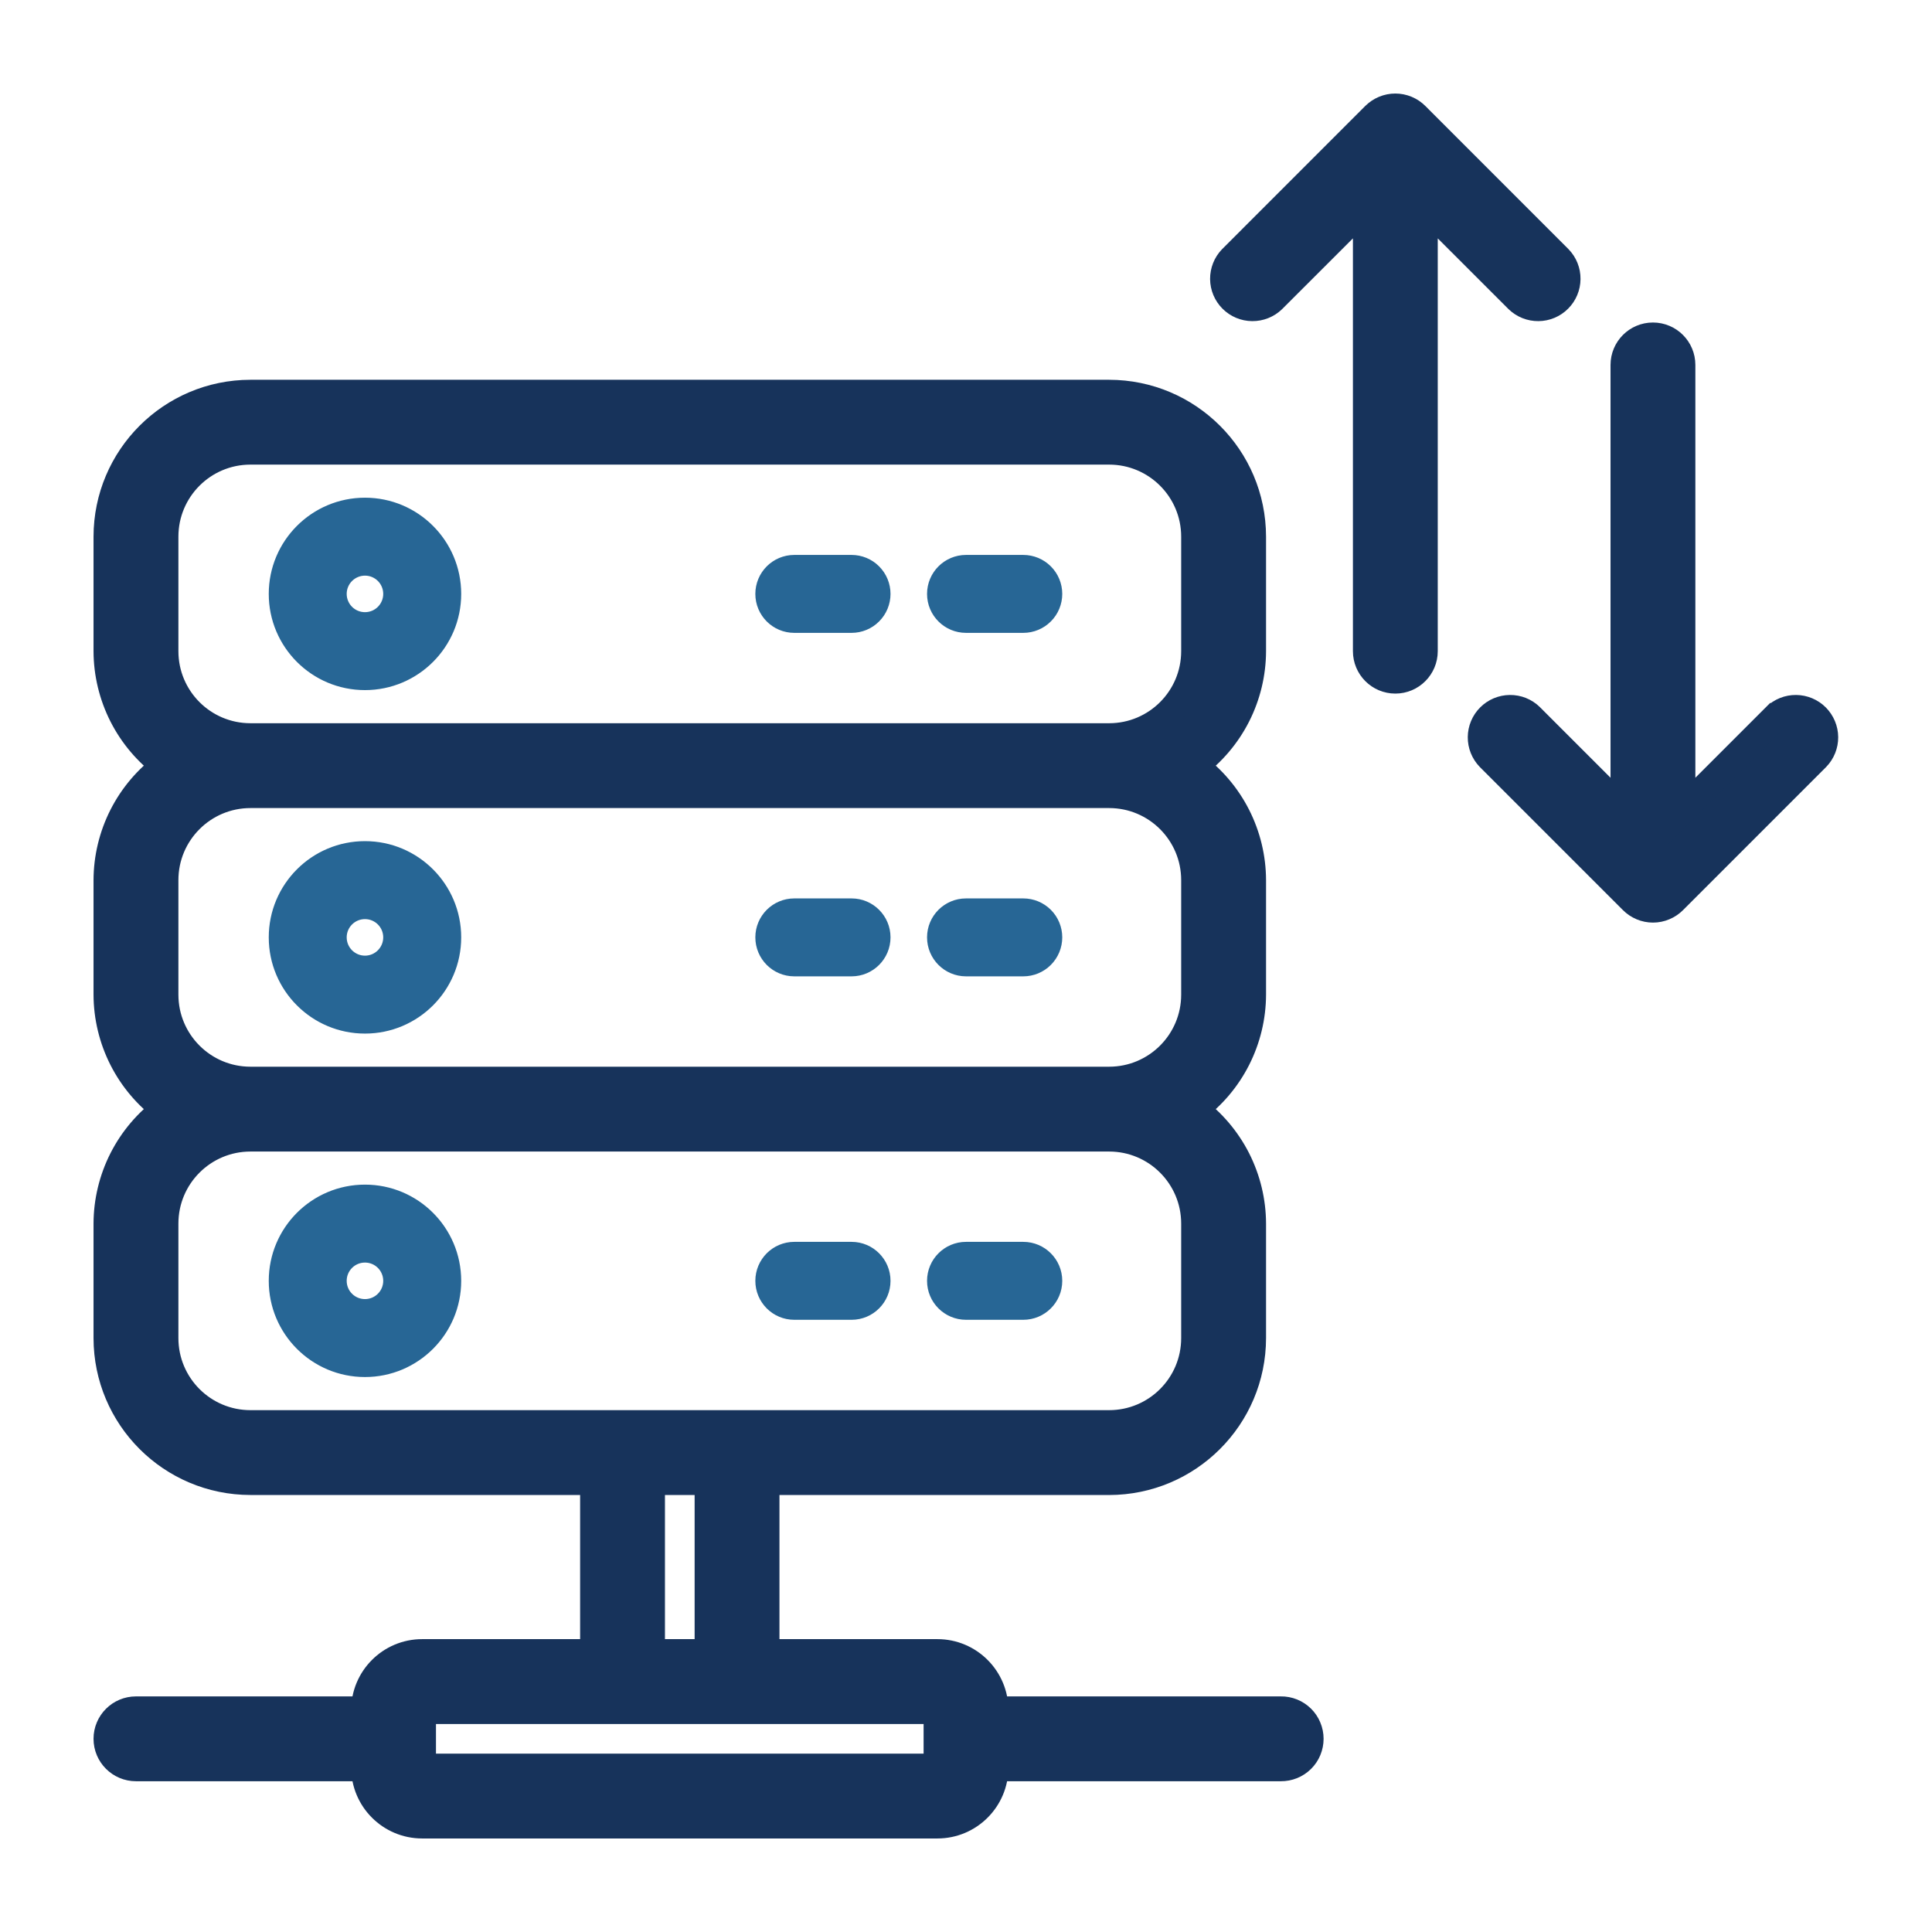
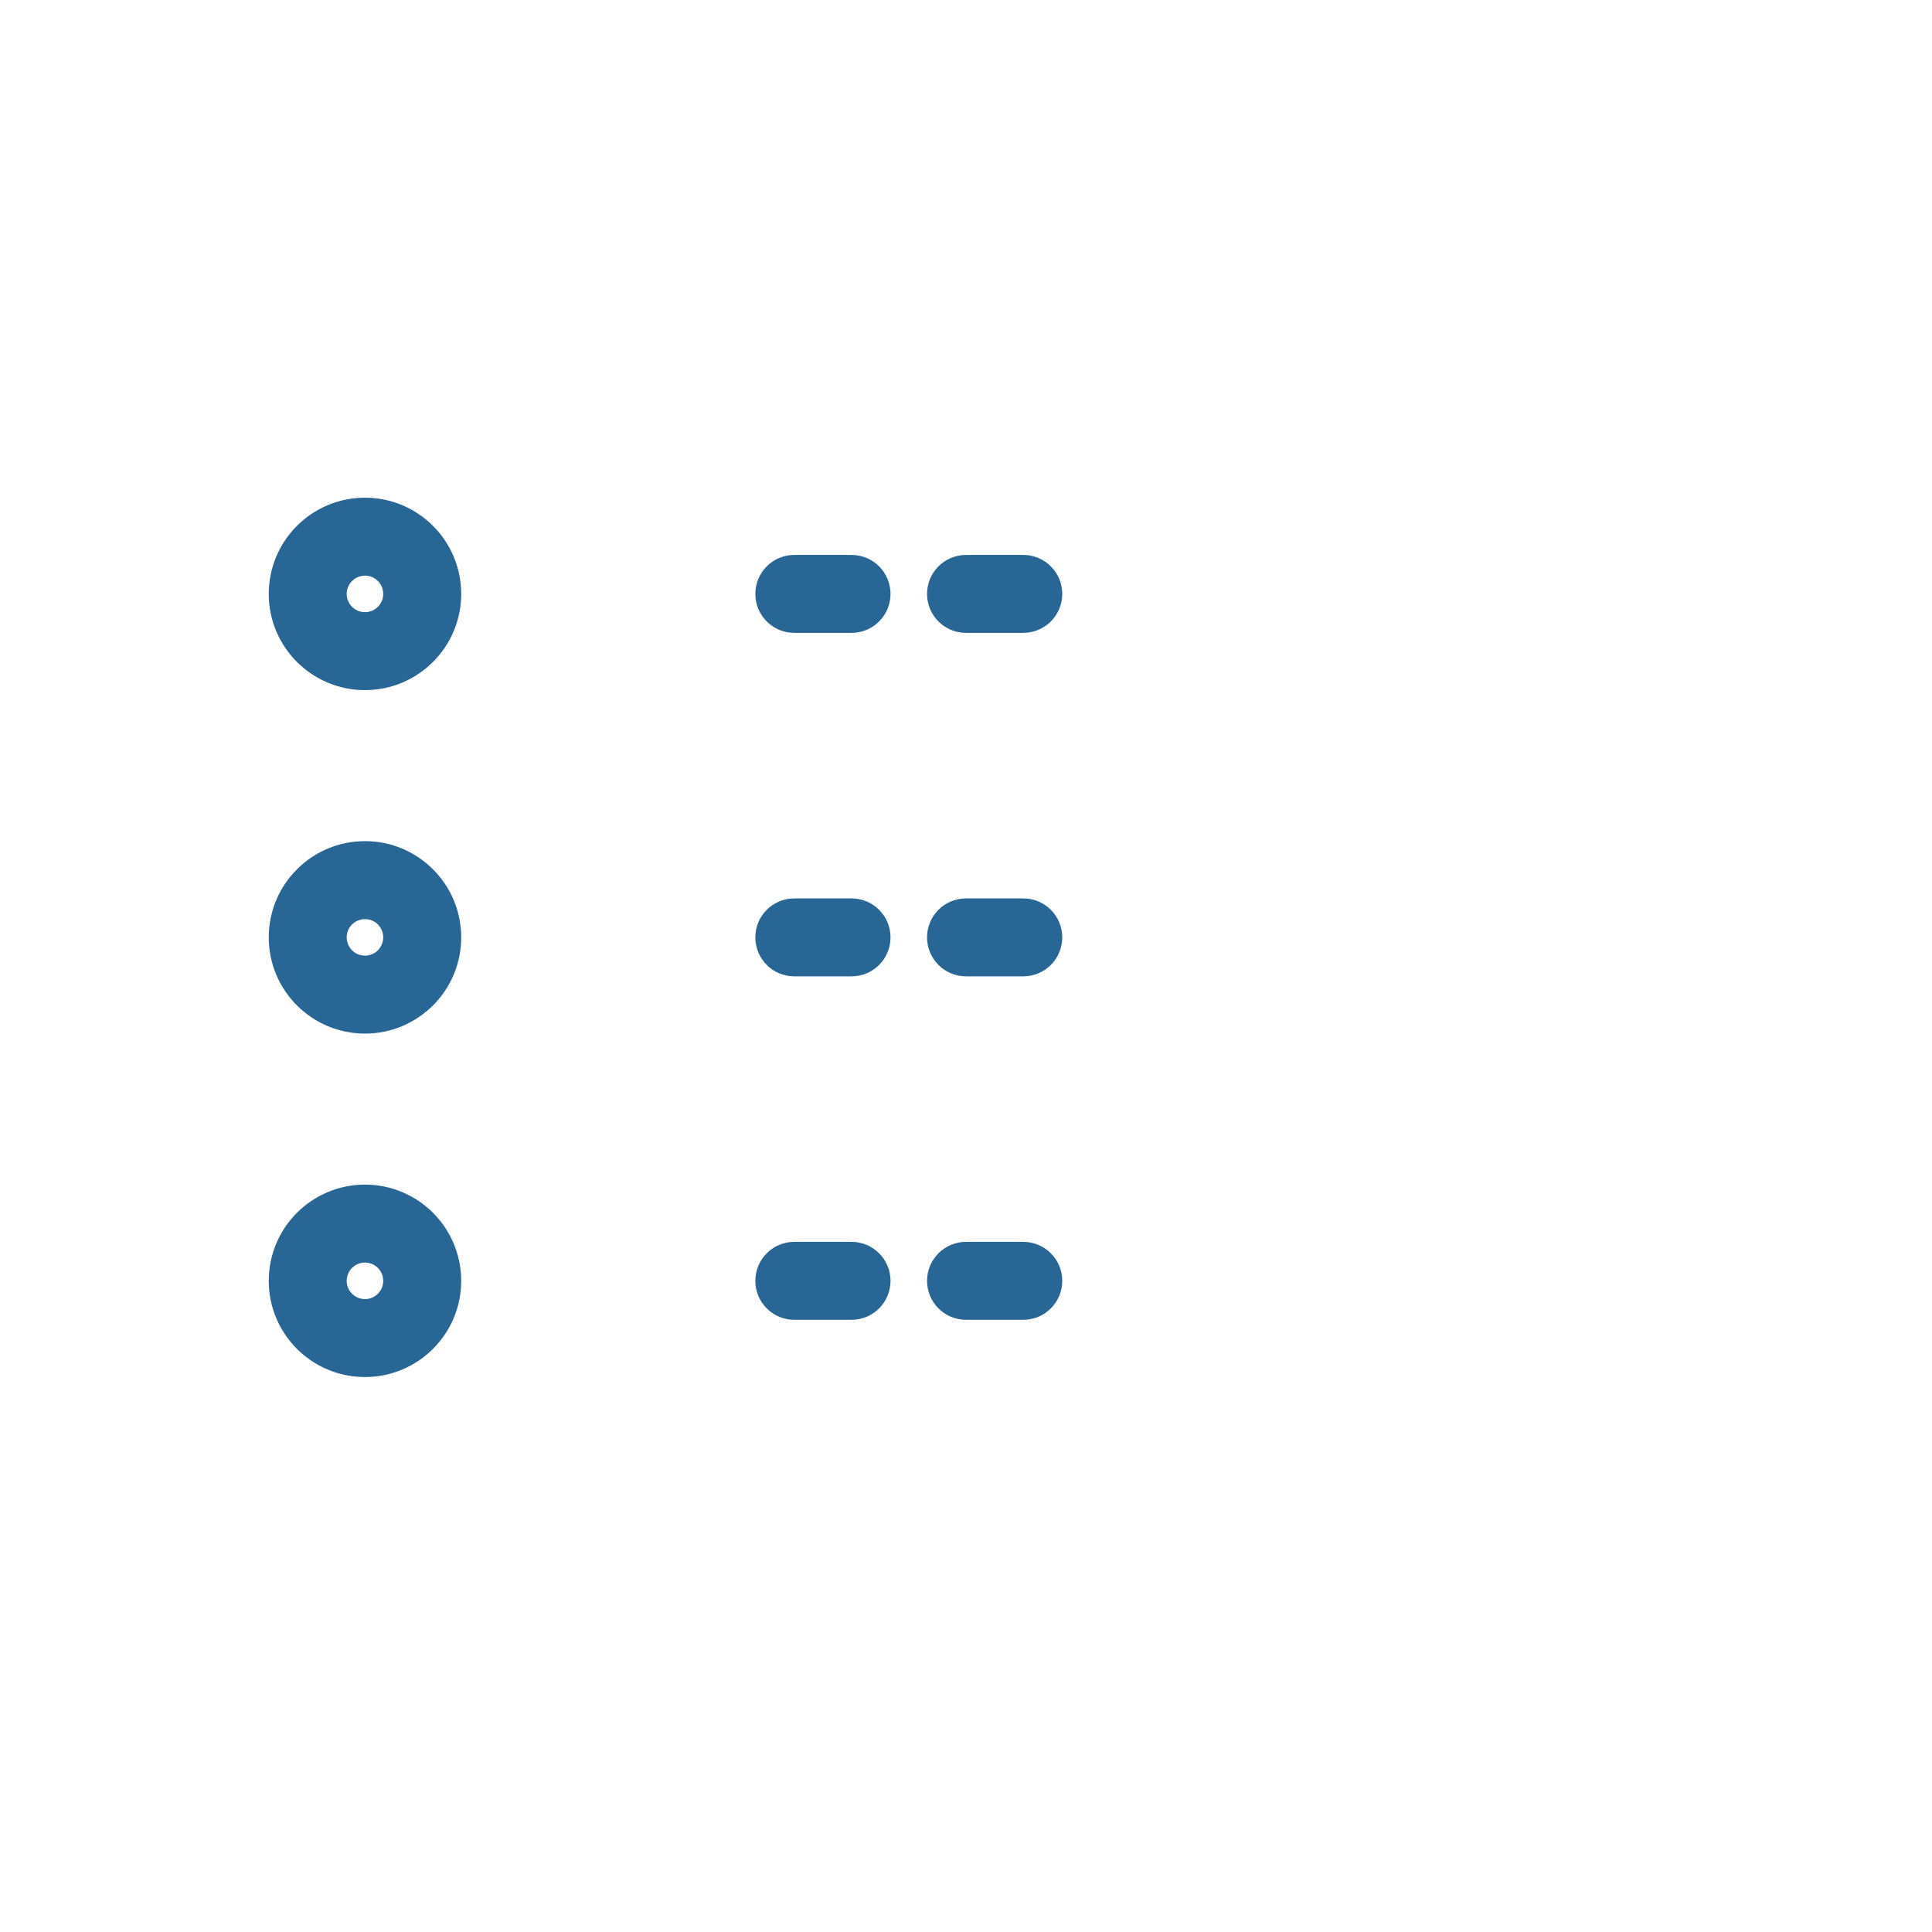
<svg xmlns="http://www.w3.org/2000/svg" width="56" height="56" viewBox="0 0 56 56" fill="none">
  <path d="M28.001 18.194H29.66C29.92 18.194 30.169 18.091 30.353 17.907C30.537 17.724 30.64 17.474 30.64 17.215C30.64 16.955 30.537 16.706 30.353 16.522C30.169 16.338 29.92 16.235 29.66 16.235H28.001C27.46 16.235 27.021 16.674 27.021 17.215C27.021 17.756 27.46 18.194 28.001 18.194ZM23.023 18.194H24.683C24.942 18.194 25.192 18.091 25.375 17.907C25.559 17.724 25.662 17.474 25.662 17.215C25.662 16.955 25.559 16.706 25.375 16.522C25.192 16.338 24.942 16.235 24.683 16.235H23.023C22.482 16.235 22.044 16.674 22.044 17.215C22.044 17.756 22.482 18.194 23.023 18.194ZM10.579 19.853C12.036 19.853 13.218 18.672 13.218 17.215C13.218 15.757 12.036 14.576 10.579 14.576C9.121 14.576 7.94 15.757 7.94 17.215C7.94 18.672 9.121 19.853 10.579 19.853ZM10.579 16.535C10.954 16.535 11.258 16.839 11.258 17.215C11.258 17.59 10.954 17.894 10.579 17.894C10.399 17.894 10.226 17.823 10.098 17.695C9.971 17.568 9.899 17.395 9.899 17.215C9.899 17.034 9.971 16.861 10.098 16.734C10.226 16.607 10.399 16.535 10.579 16.535ZM28.001 28.15H29.66C29.92 28.15 30.169 28.047 30.353 27.863C30.537 27.679 30.64 27.43 30.64 27.17C30.64 26.91 30.537 26.661 30.353 26.477C30.169 26.294 29.92 26.191 29.66 26.191H28.001C27.46 26.191 27.021 26.629 27.021 27.17C27.021 27.711 27.46 28.15 28.001 28.15ZM23.023 28.15H24.683C25.224 28.15 25.662 27.711 25.662 27.17C25.662 26.629 25.224 26.191 24.683 26.191H23.023C22.482 26.191 22.044 26.629 22.044 27.17C22.044 27.711 22.482 28.15 23.023 28.15ZM10.579 29.809C12.036 29.809 13.218 28.628 13.218 27.17C13.218 25.713 12.036 24.531 10.579 24.531C9.121 24.531 7.94 25.713 7.94 27.17C7.94 28.628 9.121 29.809 10.579 29.809ZM10.579 26.491C10.954 26.491 11.258 26.795 11.258 27.17C11.258 27.545 10.954 27.85 10.579 27.85C10.203 27.85 9.899 27.545 9.899 27.17C9.899 26.795 10.203 26.491 10.579 26.491ZM29.66 36.146H28.001C27.46 36.146 27.021 36.585 27.021 37.126C27.021 37.667 27.46 38.105 28.001 38.105H29.66C30.201 38.105 30.64 37.667 30.64 37.126C30.64 36.585 30.201 36.146 29.66 36.146ZM24.683 36.146H23.023C22.482 36.146 22.044 36.585 22.044 37.126C22.044 37.667 22.482 38.105 23.023 38.105H24.683C25.224 38.105 25.662 37.667 25.662 37.126C25.662 36.585 25.224 36.146 24.683 36.146ZM10.579 34.487C9.121 34.487 7.94 35.668 7.94 37.126C7.94 38.583 9.121 39.764 10.579 39.764C12.036 39.764 13.218 38.583 13.218 37.126C13.218 35.668 12.036 34.487 10.579 34.487ZM10.579 37.805C10.203 37.805 9.899 37.501 9.899 37.126C9.899 36.75 10.203 36.446 10.579 36.446C10.954 36.446 11.258 36.75 11.258 37.126C11.258 37.501 10.954 37.805 10.579 37.805Z" fill="#276695" stroke="#276695" stroke-width="0.3" />
  <mask id="path-2-outside-1_786_7027" maskUnits="userSpaceOnUse" x="2.111" y="2.111" width="52" height="52" fill="black">
-     <rect fill="white" x="2.111" y="2.111" width="52" height="52" />
-     <path d="M37.126 49.571H28.83C28.83 48.654 28.087 47.911 27.171 47.911H22.193V42.934H32.148C34.438 42.931 36.294 41.075 36.297 38.785V35.467C36.295 34.82 36.141 34.184 35.849 33.607C35.556 33.031 35.132 32.531 34.612 32.148C35.133 31.765 35.556 31.266 35.849 30.689C36.141 30.113 36.295 29.476 36.297 28.83V25.511C36.295 24.865 36.141 24.228 35.849 23.652C35.556 23.075 35.132 22.576 34.612 22.193C35.133 21.81 35.556 21.31 35.849 20.734C36.141 20.158 36.295 19.521 36.297 18.874V15.556C36.294 13.266 34.438 11.411 32.148 11.408H7.26C4.97 11.41 3.114 13.266 3.111 15.556V18.874C3.113 19.521 3.267 20.157 3.559 20.734C3.852 21.31 4.276 21.81 4.796 22.193C4.276 22.576 3.852 23.075 3.559 23.652C3.267 24.228 3.113 24.865 3.111 25.511V28.83C3.113 29.476 3.267 30.113 3.559 30.689C3.852 31.266 4.276 31.765 4.796 32.148C4.276 32.531 3.852 33.031 3.559 33.607C3.267 34.183 3.113 34.82 3.111 35.467V38.785C3.114 41.075 4.97 42.931 7.26 42.933H17.215V47.911H12.237C11.321 47.911 10.578 48.654 10.578 49.571H3.941C3.483 49.571 3.111 49.942 3.111 50.4C3.111 50.858 3.483 51.23 3.941 51.23H10.578C10.578 52.146 11.321 52.889 12.237 52.889H27.171C28.087 52.889 28.83 52.146 28.83 51.23H37.126C37.236 51.231 37.345 51.21 37.447 51.169C37.548 51.128 37.641 51.067 37.719 50.99C37.797 50.913 37.859 50.821 37.901 50.72C37.943 50.618 37.965 50.51 37.965 50.4C37.965 50.29 37.943 50.182 37.901 50.081C37.859 49.979 37.797 49.887 37.719 49.81C37.641 49.733 37.548 49.672 37.447 49.631C37.345 49.59 37.236 49.569 37.126 49.571ZM4.771 18.874V15.556C4.771 14.181 5.885 13.067 7.26 13.067H32.148C33.523 13.067 34.637 14.181 34.637 15.556V18.874C34.637 20.249 33.523 21.363 32.148 21.363H7.26C5.885 21.363 4.771 20.249 4.771 18.874ZM4.771 28.83V25.511C4.771 24.137 5.885 23.022 7.26 23.022H32.148C33.523 23.022 34.637 24.137 34.637 25.511V28.83C34.637 30.204 33.523 31.319 32.148 31.319H7.26C5.885 31.319 4.771 30.204 4.771 28.83ZM7.26 41.274C5.885 41.274 4.771 40.16 4.771 38.785V35.467C4.771 34.092 5.885 32.978 7.26 32.978H32.148C33.523 32.978 34.637 34.092 34.637 35.467V38.785C34.637 40.16 33.523 41.274 32.148 41.274H7.26ZM20.534 42.934V47.911H18.874V42.934H20.534ZM27.171 51.23H12.237V49.571H27.171V51.23ZM45.169 8.665C45.323 8.512 45.41 8.304 45.412 8.086C45.414 7.869 45.331 7.659 45.179 7.503L41.031 3.354C40.954 3.277 40.862 3.216 40.761 3.174C40.558 3.09 40.33 3.09 40.127 3.174C40.026 3.216 39.934 3.277 39.856 3.354L35.708 7.503C35.557 7.659 35.474 7.869 35.475 8.086C35.477 8.304 35.565 8.512 35.718 8.665C35.872 8.819 36.08 8.907 36.298 8.908C36.515 8.91 36.725 8.827 36.881 8.676L39.615 5.944V18.874C39.615 19.332 39.986 19.704 40.445 19.704C40.903 19.704 41.274 19.332 41.274 18.874V5.944L44.006 8.675C44.163 8.827 44.372 8.91 44.59 8.908C44.807 8.907 45.016 8.819 45.169 8.665ZM52.638 20.787C52.484 20.633 52.276 20.546 52.058 20.544C51.841 20.542 51.631 20.625 51.475 20.777H51.473L48.741 23.509V10.578C48.741 10.12 48.37 9.748 47.911 9.748C47.453 9.748 47.082 10.12 47.082 10.578V23.509L44.35 20.777C44.194 20.625 43.984 20.542 43.766 20.544C43.549 20.546 43.341 20.633 43.187 20.787C43.033 20.941 42.946 21.149 42.944 21.366C42.942 21.584 43.026 21.793 43.177 21.95L47.325 26.098C47.402 26.175 47.494 26.236 47.594 26.278C47.695 26.32 47.803 26.342 47.913 26.342C48.022 26.342 48.13 26.32 48.23 26.278C48.331 26.236 48.423 26.175 48.5 26.098L52.648 21.95C52.799 21.793 52.883 21.584 52.881 21.366C52.879 21.149 52.791 20.941 52.638 20.787Z" />
-   </mask>
-   <path d="M37.126 49.571H28.83C28.83 48.654 28.087 47.911 27.171 47.911H22.193V42.934H32.148C34.438 42.931 36.294 41.075 36.297 38.785V35.467C36.295 34.82 36.141 34.184 35.849 33.607C35.556 33.031 35.132 32.531 34.612 32.148C35.133 31.765 35.556 31.266 35.849 30.689C36.141 30.113 36.295 29.476 36.297 28.83V25.511C36.295 24.865 36.141 24.228 35.849 23.652C35.556 23.075 35.132 22.576 34.612 22.193C35.133 21.81 35.556 21.31 35.849 20.734C36.141 20.158 36.295 19.521 36.297 18.874V15.556C36.294 13.266 34.438 11.411 32.148 11.408H7.26C4.97 11.41 3.114 13.266 3.111 15.556V18.874C3.113 19.521 3.267 20.157 3.559 20.734C3.852 21.31 4.276 21.81 4.796 22.193C4.276 22.576 3.852 23.075 3.559 23.652C3.267 24.228 3.113 24.865 3.111 25.511V28.83C3.113 29.476 3.267 30.113 3.559 30.689C3.852 31.266 4.276 31.765 4.796 32.148C4.276 32.531 3.852 33.031 3.559 33.607C3.267 34.183 3.113 34.82 3.111 35.467V38.785C3.114 41.075 4.97 42.931 7.26 42.933H17.215V47.911H12.237C11.321 47.911 10.578 48.654 10.578 49.571H3.941C3.483 49.571 3.111 49.942 3.111 50.4C3.111 50.858 3.483 51.23 3.941 51.23H10.578C10.578 52.146 11.321 52.889 12.237 52.889H27.171C28.087 52.889 28.83 52.146 28.83 51.23H37.126C37.236 51.231 37.345 51.21 37.447 51.169C37.548 51.128 37.641 51.067 37.719 50.99C37.797 50.913 37.859 50.821 37.901 50.72C37.943 50.618 37.965 50.51 37.965 50.4C37.965 50.29 37.943 50.182 37.901 50.081C37.859 49.979 37.797 49.887 37.719 49.81C37.641 49.733 37.548 49.672 37.447 49.631C37.345 49.59 37.236 49.569 37.126 49.571ZM4.771 18.874V15.556C4.771 14.181 5.885 13.067 7.26 13.067H32.148C33.523 13.067 34.637 14.181 34.637 15.556V18.874C34.637 20.249 33.523 21.363 32.148 21.363H7.26C5.885 21.363 4.771 20.249 4.771 18.874ZM4.771 28.83V25.511C4.771 24.137 5.885 23.022 7.26 23.022H32.148C33.523 23.022 34.637 24.137 34.637 25.511V28.83C34.637 30.204 33.523 31.319 32.148 31.319H7.26C5.885 31.319 4.771 30.204 4.771 28.83ZM7.26 41.274C5.885 41.274 4.771 40.16 4.771 38.785V35.467C4.771 34.092 5.885 32.978 7.26 32.978H32.148C33.523 32.978 34.637 34.092 34.637 35.467V38.785C34.637 40.16 33.523 41.274 32.148 41.274H7.26ZM20.534 42.934V47.911H18.874V42.934H20.534ZM27.171 51.23H12.237V49.571H27.171V51.23ZM45.169 8.665C45.323 8.512 45.41 8.304 45.412 8.086C45.414 7.869 45.331 7.659 45.179 7.503L41.031 3.354C40.954 3.277 40.862 3.216 40.761 3.174C40.558 3.09 40.33 3.09 40.127 3.174C40.026 3.216 39.934 3.277 39.856 3.354L35.708 7.503C35.557 7.659 35.474 7.869 35.475 8.086C35.477 8.304 35.565 8.512 35.718 8.665C35.872 8.819 36.08 8.907 36.298 8.908C36.515 8.91 36.725 8.827 36.881 8.676L39.615 5.944V18.874C39.615 19.332 39.986 19.704 40.445 19.704C40.903 19.704 41.274 19.332 41.274 18.874V5.944L44.006 8.675C44.163 8.827 44.372 8.91 44.59 8.908C44.807 8.907 45.016 8.819 45.169 8.665ZM52.638 20.787C52.484 20.633 52.276 20.546 52.058 20.544C51.841 20.542 51.631 20.625 51.475 20.777H51.473L48.741 23.509V10.578C48.741 10.12 48.37 9.748 47.911 9.748C47.453 9.748 47.082 10.12 47.082 10.578V23.509L44.35 20.777C44.194 20.625 43.984 20.542 43.766 20.544C43.549 20.546 43.341 20.633 43.187 20.787C43.033 20.941 42.946 21.149 42.944 21.366C42.942 21.584 43.026 21.793 43.177 21.95L47.325 26.098C47.402 26.175 47.494 26.236 47.594 26.278C47.695 26.32 47.803 26.342 47.913 26.342C48.022 26.342 48.13 26.32 48.23 26.278C48.331 26.236 48.423 26.175 48.5 26.098L52.648 21.95C52.799 21.793 52.883 21.584 52.881 21.366C52.879 21.149 52.791 20.941 52.638 20.787Z" fill="#17335B" />
-   <path d="M37.126 49.571H28.83C28.83 48.654 28.087 47.911 27.171 47.911H22.193V42.934H32.148C34.438 42.931 36.294 41.075 36.297 38.785V35.467C36.295 34.82 36.141 34.184 35.849 33.607C35.556 33.031 35.132 32.531 34.612 32.148C35.133 31.765 35.556 31.266 35.849 30.689C36.141 30.113 36.295 29.476 36.297 28.83V25.511C36.295 24.865 36.141 24.228 35.849 23.652C35.556 23.075 35.132 22.576 34.612 22.193C35.133 21.81 35.556 21.31 35.849 20.734C36.141 20.158 36.295 19.521 36.297 18.874V15.556C36.294 13.266 34.438 11.411 32.148 11.408H7.26C4.97 11.41 3.114 13.266 3.111 15.556V18.874C3.113 19.521 3.267 20.157 3.559 20.734C3.852 21.31 4.276 21.81 4.796 22.193C4.276 22.576 3.852 23.075 3.559 23.652C3.267 24.228 3.113 24.865 3.111 25.511V28.83C3.113 29.476 3.267 30.113 3.559 30.689C3.852 31.266 4.276 31.765 4.796 32.148C4.276 32.531 3.852 33.031 3.559 33.607C3.267 34.183 3.113 34.82 3.111 35.467V38.785C3.114 41.075 4.97 42.931 7.26 42.933H17.215V47.911H12.237C11.321 47.911 10.578 48.654 10.578 49.571H3.941C3.483 49.571 3.111 49.942 3.111 50.4C3.111 50.858 3.483 51.23 3.941 51.23H10.578C10.578 52.146 11.321 52.889 12.237 52.889H27.171C28.087 52.889 28.83 52.146 28.83 51.23H37.126C37.236 51.231 37.345 51.21 37.447 51.169C37.548 51.128 37.641 51.067 37.719 50.99C37.797 50.913 37.859 50.821 37.901 50.72C37.943 50.618 37.965 50.51 37.965 50.4C37.965 50.29 37.943 50.182 37.901 50.081C37.859 49.979 37.797 49.887 37.719 49.81C37.641 49.733 37.548 49.672 37.447 49.631C37.345 49.59 37.236 49.569 37.126 49.571ZM4.771 18.874V15.556C4.771 14.181 5.885 13.067 7.26 13.067H32.148C33.523 13.067 34.637 14.181 34.637 15.556V18.874C34.637 20.249 33.523 21.363 32.148 21.363H7.26C5.885 21.363 4.771 20.249 4.771 18.874ZM4.771 28.83V25.511C4.771 24.137 5.885 23.022 7.26 23.022H32.148C33.523 23.022 34.637 24.137 34.637 25.511V28.83C34.637 30.204 33.523 31.319 32.148 31.319H7.26C5.885 31.319 4.771 30.204 4.771 28.83ZM7.26 41.274C5.885 41.274 4.771 40.16 4.771 38.785V35.467C4.771 34.092 5.885 32.978 7.26 32.978H32.148C33.523 32.978 34.637 34.092 34.637 35.467V38.785C34.637 40.16 33.523 41.274 32.148 41.274H7.26ZM20.534 42.934V47.911H18.874V42.934H20.534ZM27.171 51.23H12.237V49.571H27.171V51.23ZM45.169 8.665C45.323 8.512 45.41 8.304 45.412 8.086C45.414 7.869 45.331 7.659 45.179 7.503L41.031 3.354C40.954 3.277 40.862 3.216 40.761 3.174C40.558 3.09 40.33 3.09 40.127 3.174C40.026 3.216 39.934 3.277 39.856 3.354L35.708 7.503C35.557 7.659 35.474 7.869 35.475 8.086C35.477 8.304 35.565 8.512 35.718 8.665C35.872 8.819 36.08 8.907 36.298 8.908C36.515 8.91 36.725 8.827 36.881 8.676L39.615 5.944V18.874C39.615 19.332 39.986 19.704 40.445 19.704C40.903 19.704 41.274 19.332 41.274 18.874V5.944L44.006 8.675C44.163 8.827 44.372 8.91 44.59 8.908C44.807 8.907 45.016 8.819 45.169 8.665ZM52.638 20.787C52.484 20.633 52.276 20.546 52.058 20.544C51.841 20.542 51.631 20.625 51.475 20.777H51.473L48.741 23.509V10.578C48.741 10.12 48.37 9.748 47.911 9.748C47.453 9.748 47.082 10.12 47.082 10.578V23.509L44.35 20.777C44.194 20.625 43.984 20.542 43.766 20.544C43.549 20.546 43.341 20.633 43.187 20.787C43.033 20.941 42.946 21.149 42.944 21.366C42.942 21.584 43.026 21.793 43.177 21.95L47.325 26.098C47.402 26.175 47.494 26.236 47.594 26.278C47.695 26.32 47.803 26.342 47.913 26.342C48.022 26.342 48.13 26.32 48.23 26.278C48.331 26.236 48.423 26.175 48.5 26.098L52.648 21.95C52.799 21.793 52.883 21.584 52.881 21.366C52.879 21.149 52.791 20.941 52.638 20.787Z" stroke="#17335B" stroke-width="0.8" mask="url(#path-2-outside-1_786_7027)" />
+     </mask>
</svg>